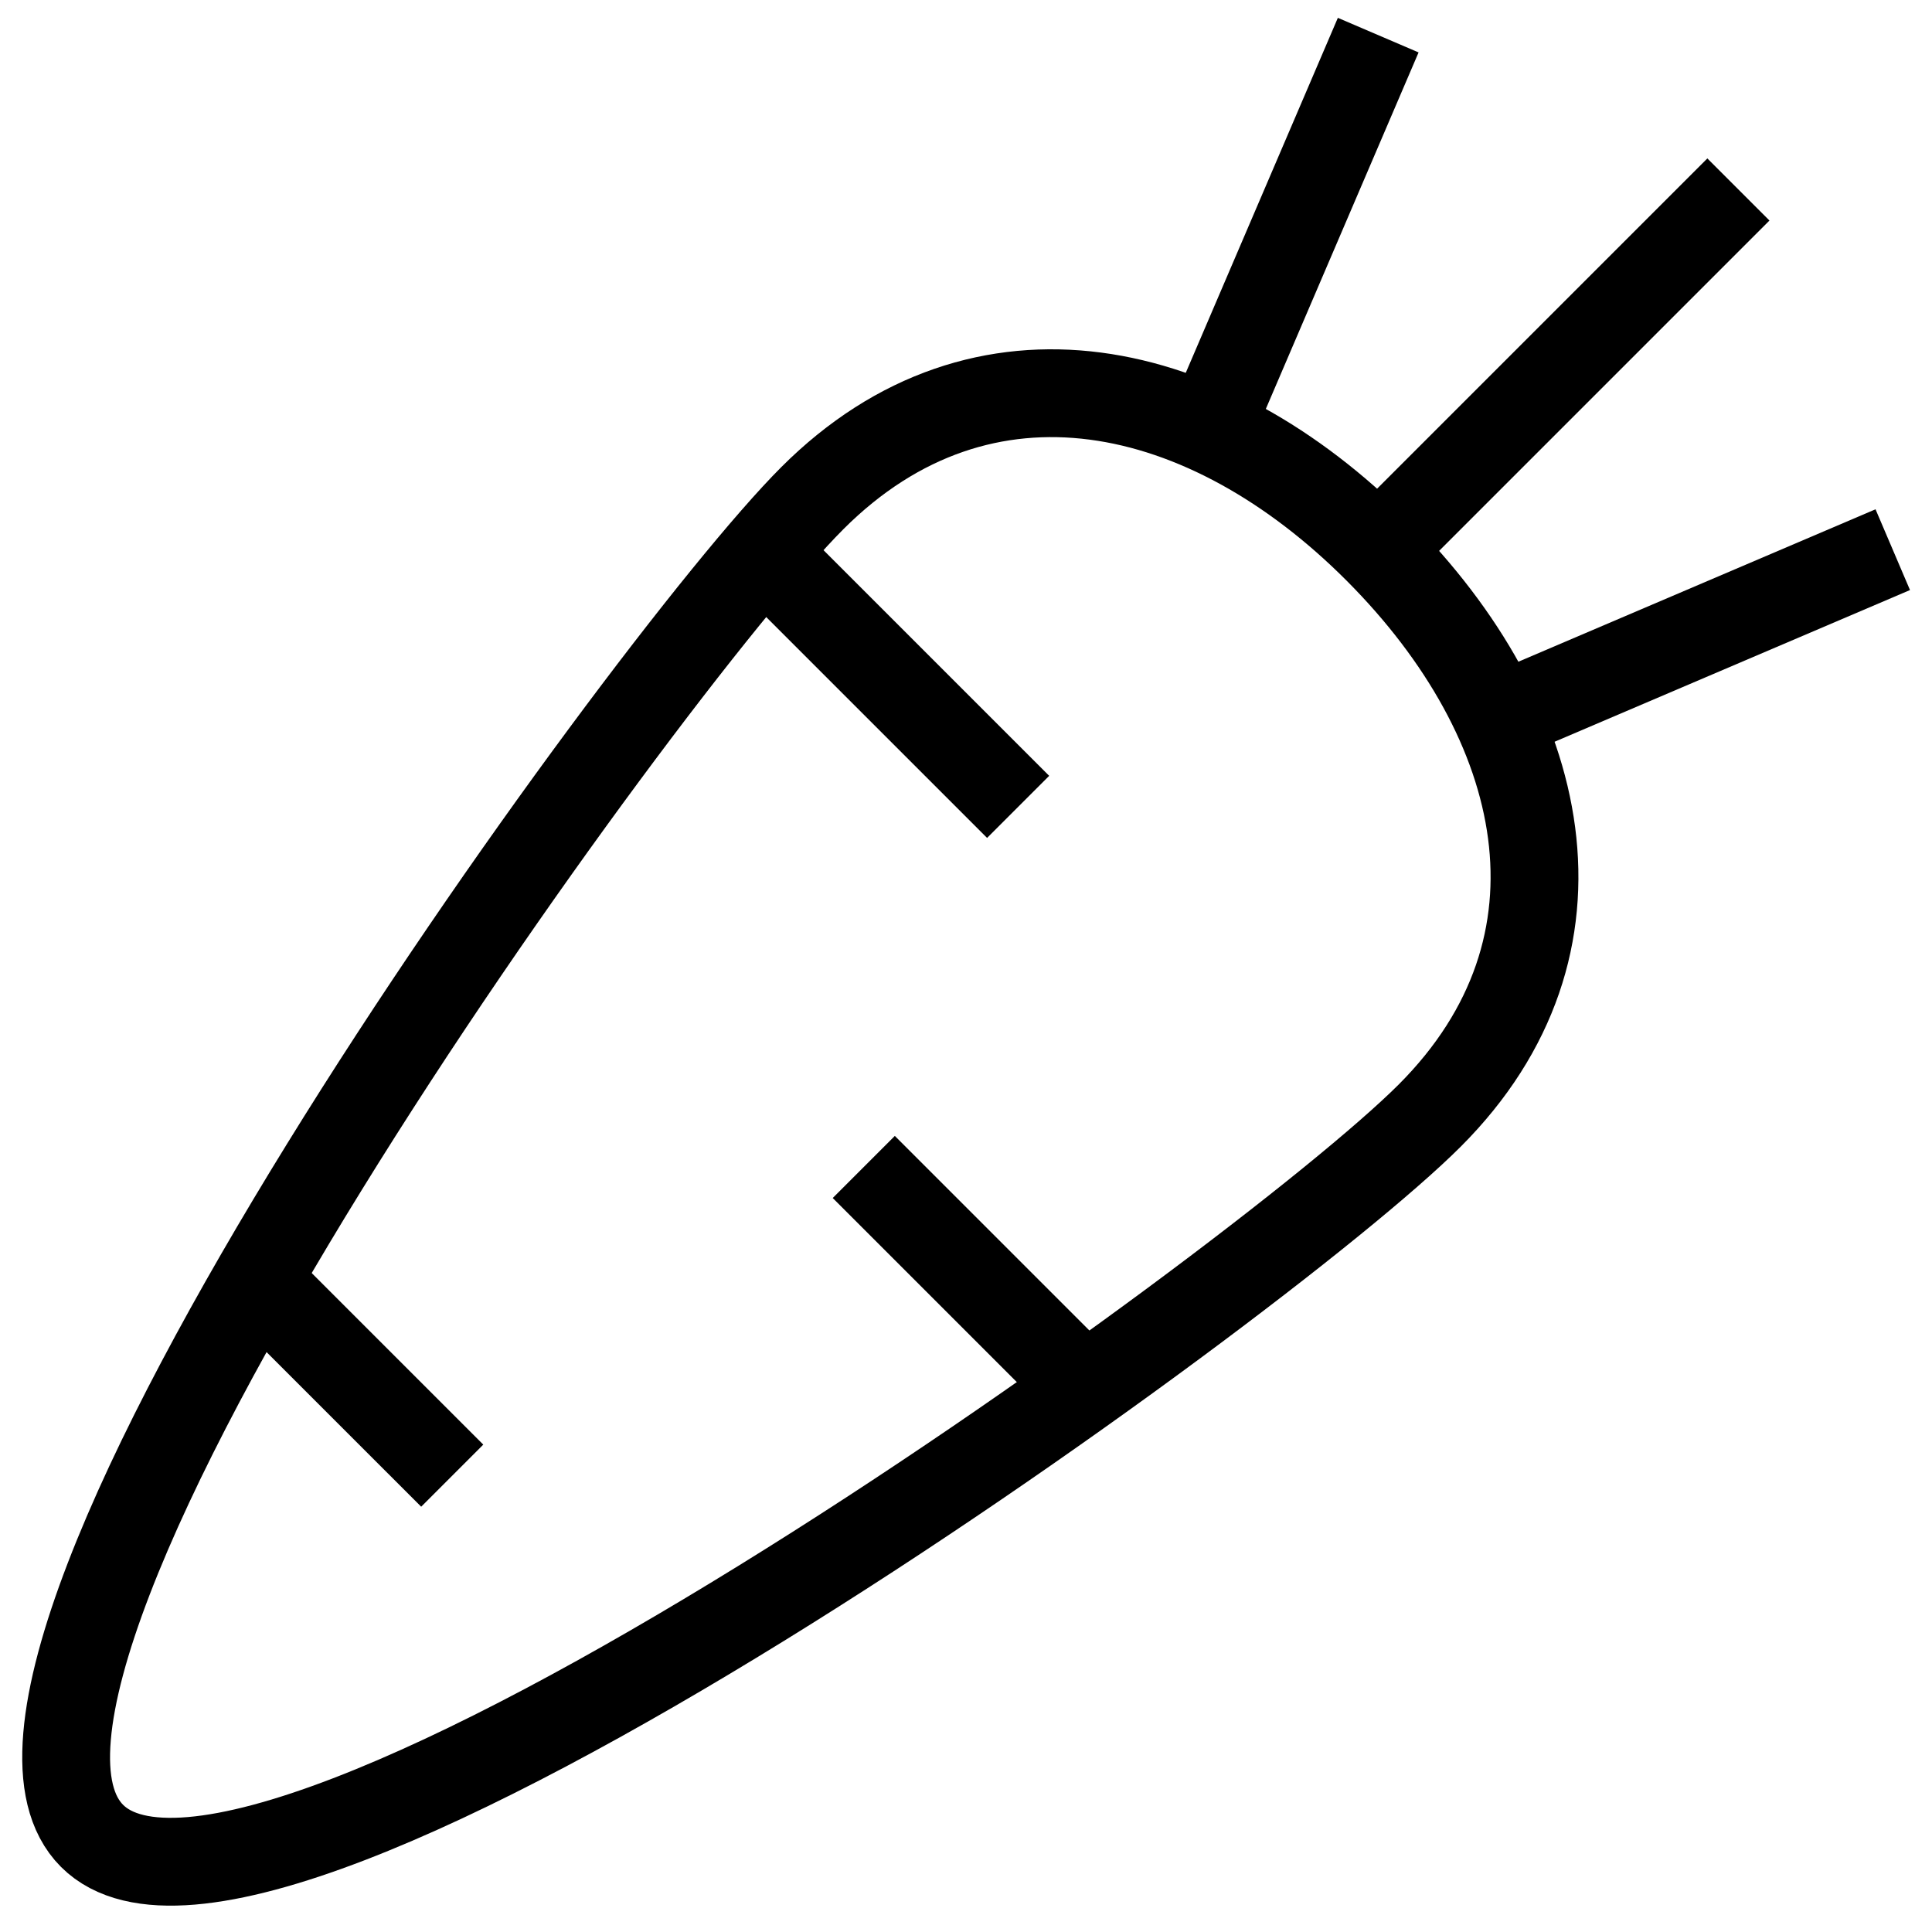
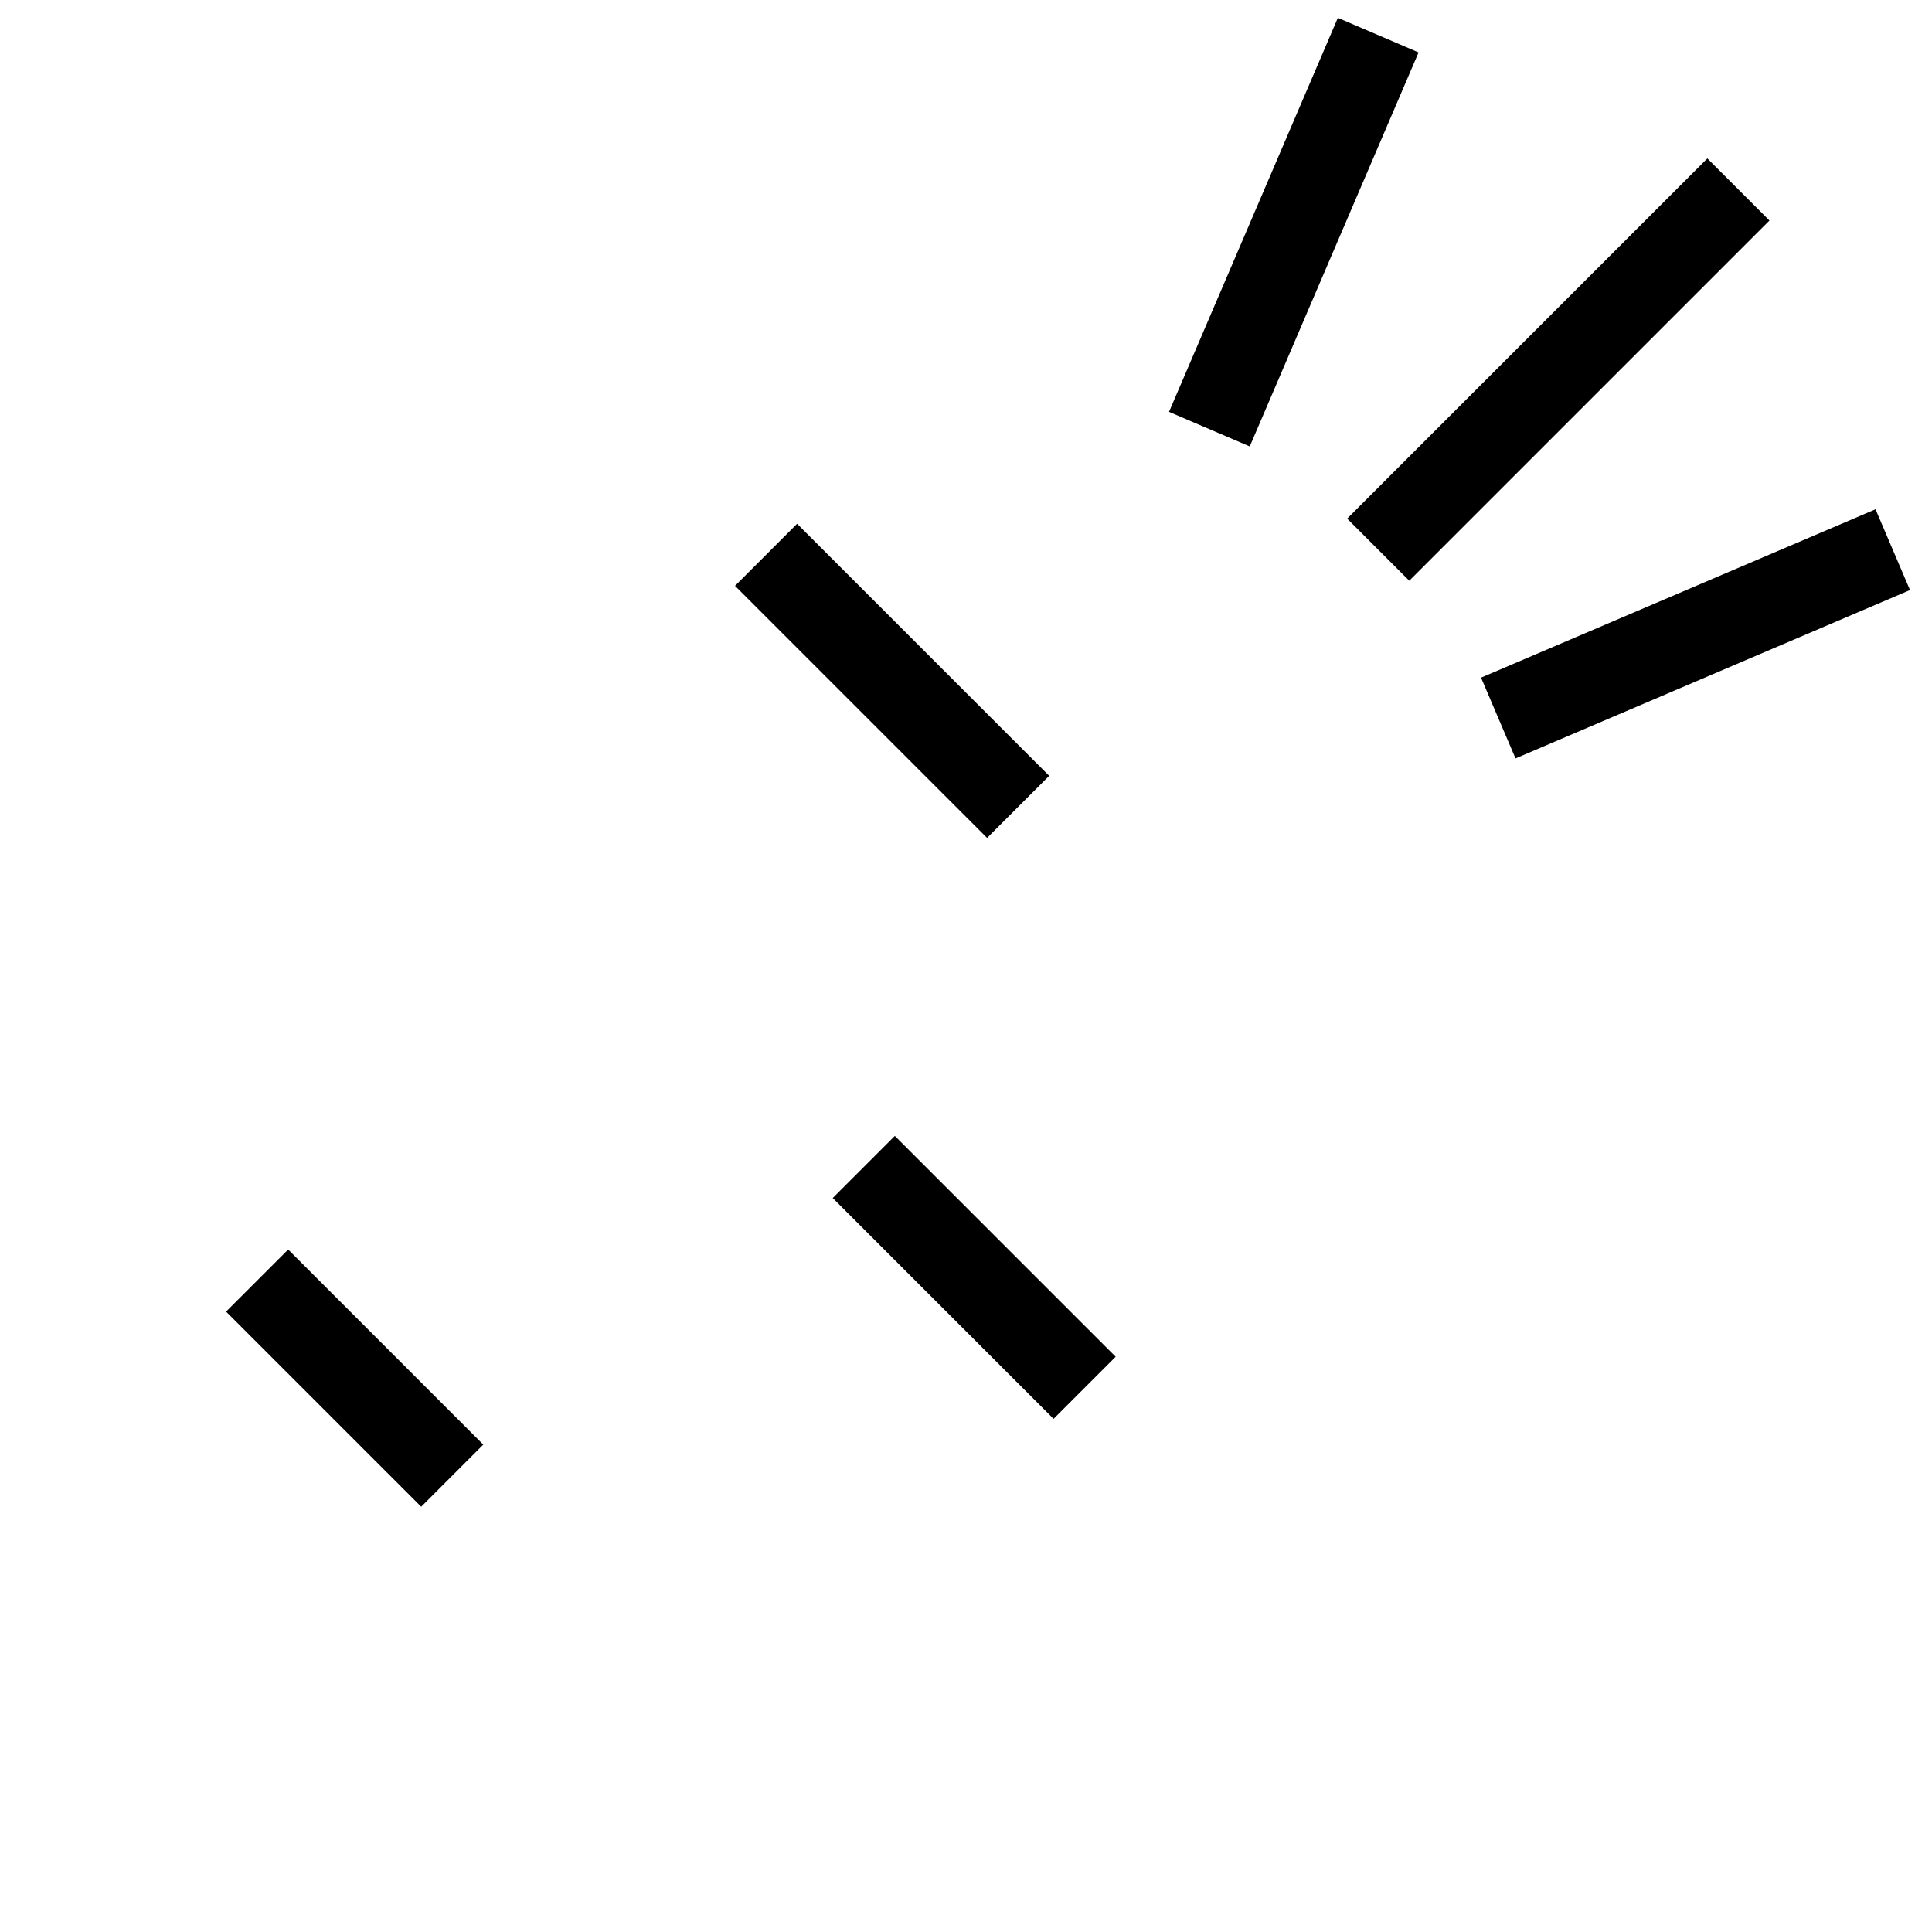
<svg xmlns="http://www.w3.org/2000/svg" width="55" height="55" viewBox="0 0 55 55" fill="none">
-   <path d="M40.701 31.758C35.848 36.611 7.473 57.115 2.62 52.263C-2.232 47.41 18.272 19.035 23.125 14.182C27.977 9.33 34.383 10.793 39.228 15.655C44.074 20.517 45.553 26.903 40.701 31.758Z" stroke="black" stroke-width="2.5" stroke-linejoin="round" />
  <path d="M39.235 15.648L49.489 5.394" stroke="black" stroke-width="2.5" stroke-linejoin="round" />
  <path d="M39.235 1L34.429 12.217" stroke="black" stroke-width="2.5" stroke-linejoin="round" />
  <path d="M53.883 15.648L42.653 20.441" stroke="black" stroke-width="2.5" stroke-linejoin="round" />
  <path d="M21.808 15.794L28.984 22.97" stroke="black" stroke-width="2.5" stroke-linejoin="round" />
  <path d="M24.59 33.221L30.877 39.508" stroke="black" stroke-width="2.5" stroke-linejoin="round" />
  <path d="M7.32 36.455L12.874 42.009" stroke="black" stroke-width="2.5" stroke-linejoin="round" />
</svg>